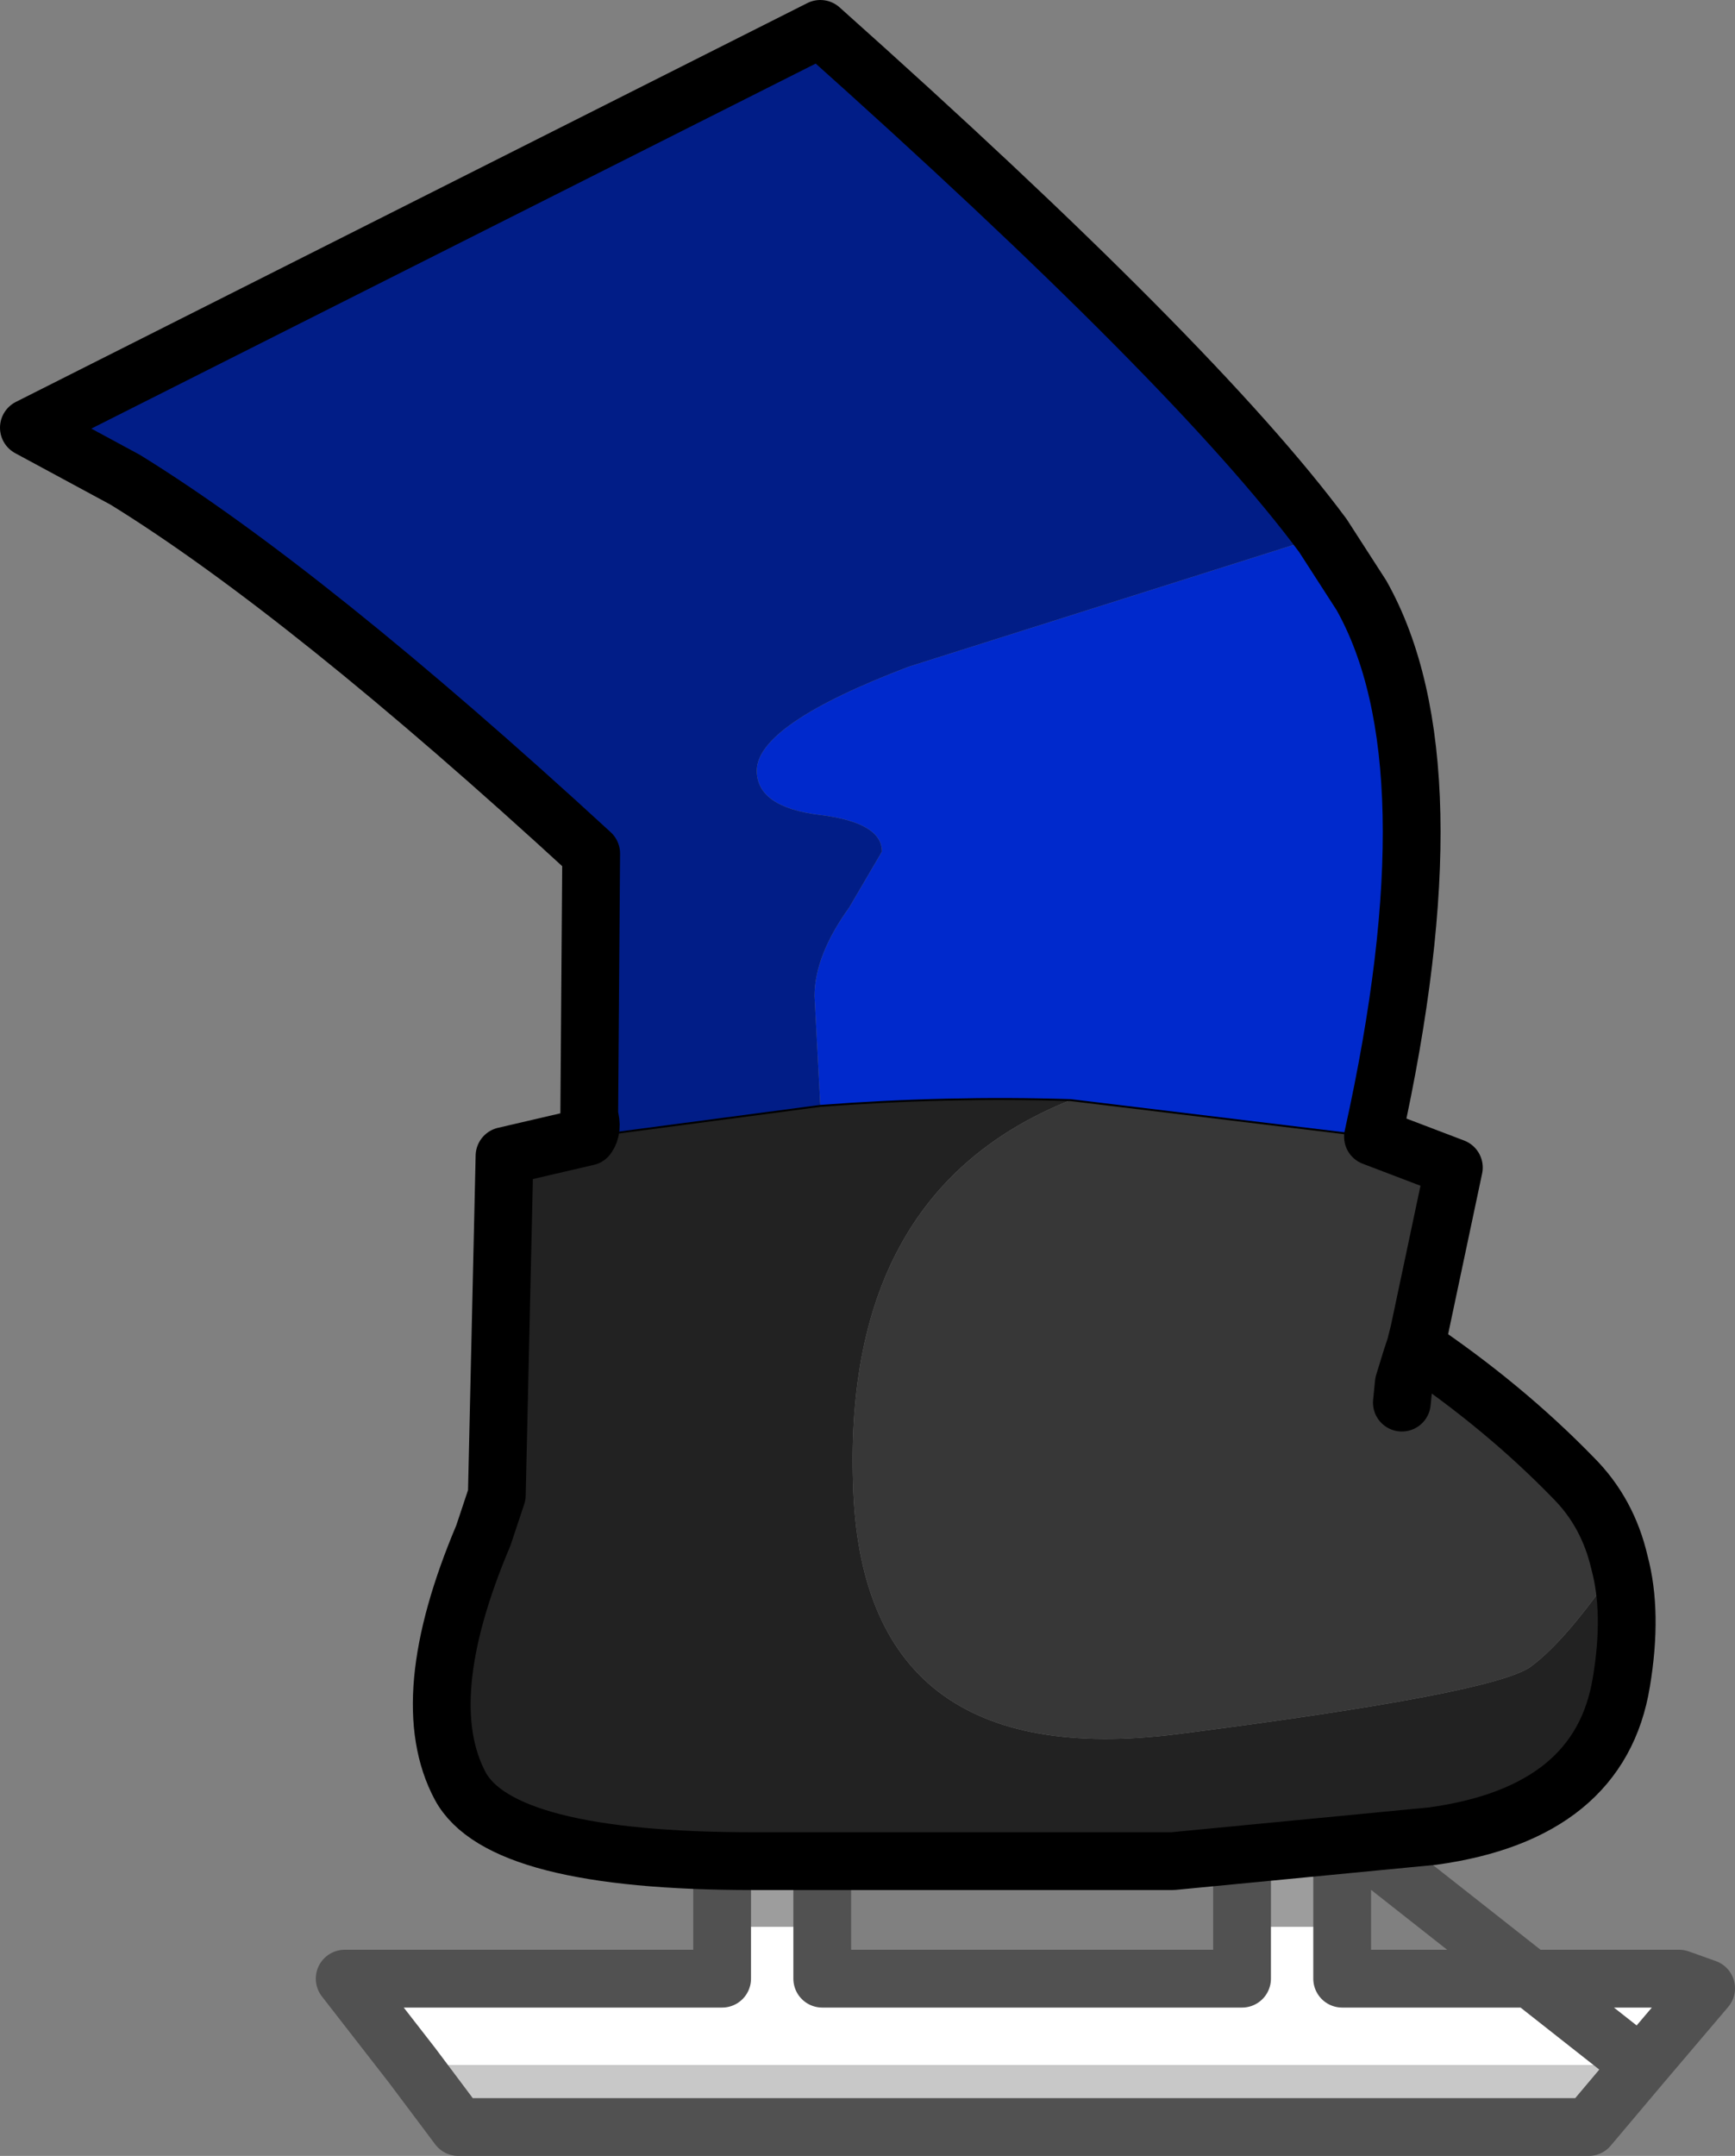
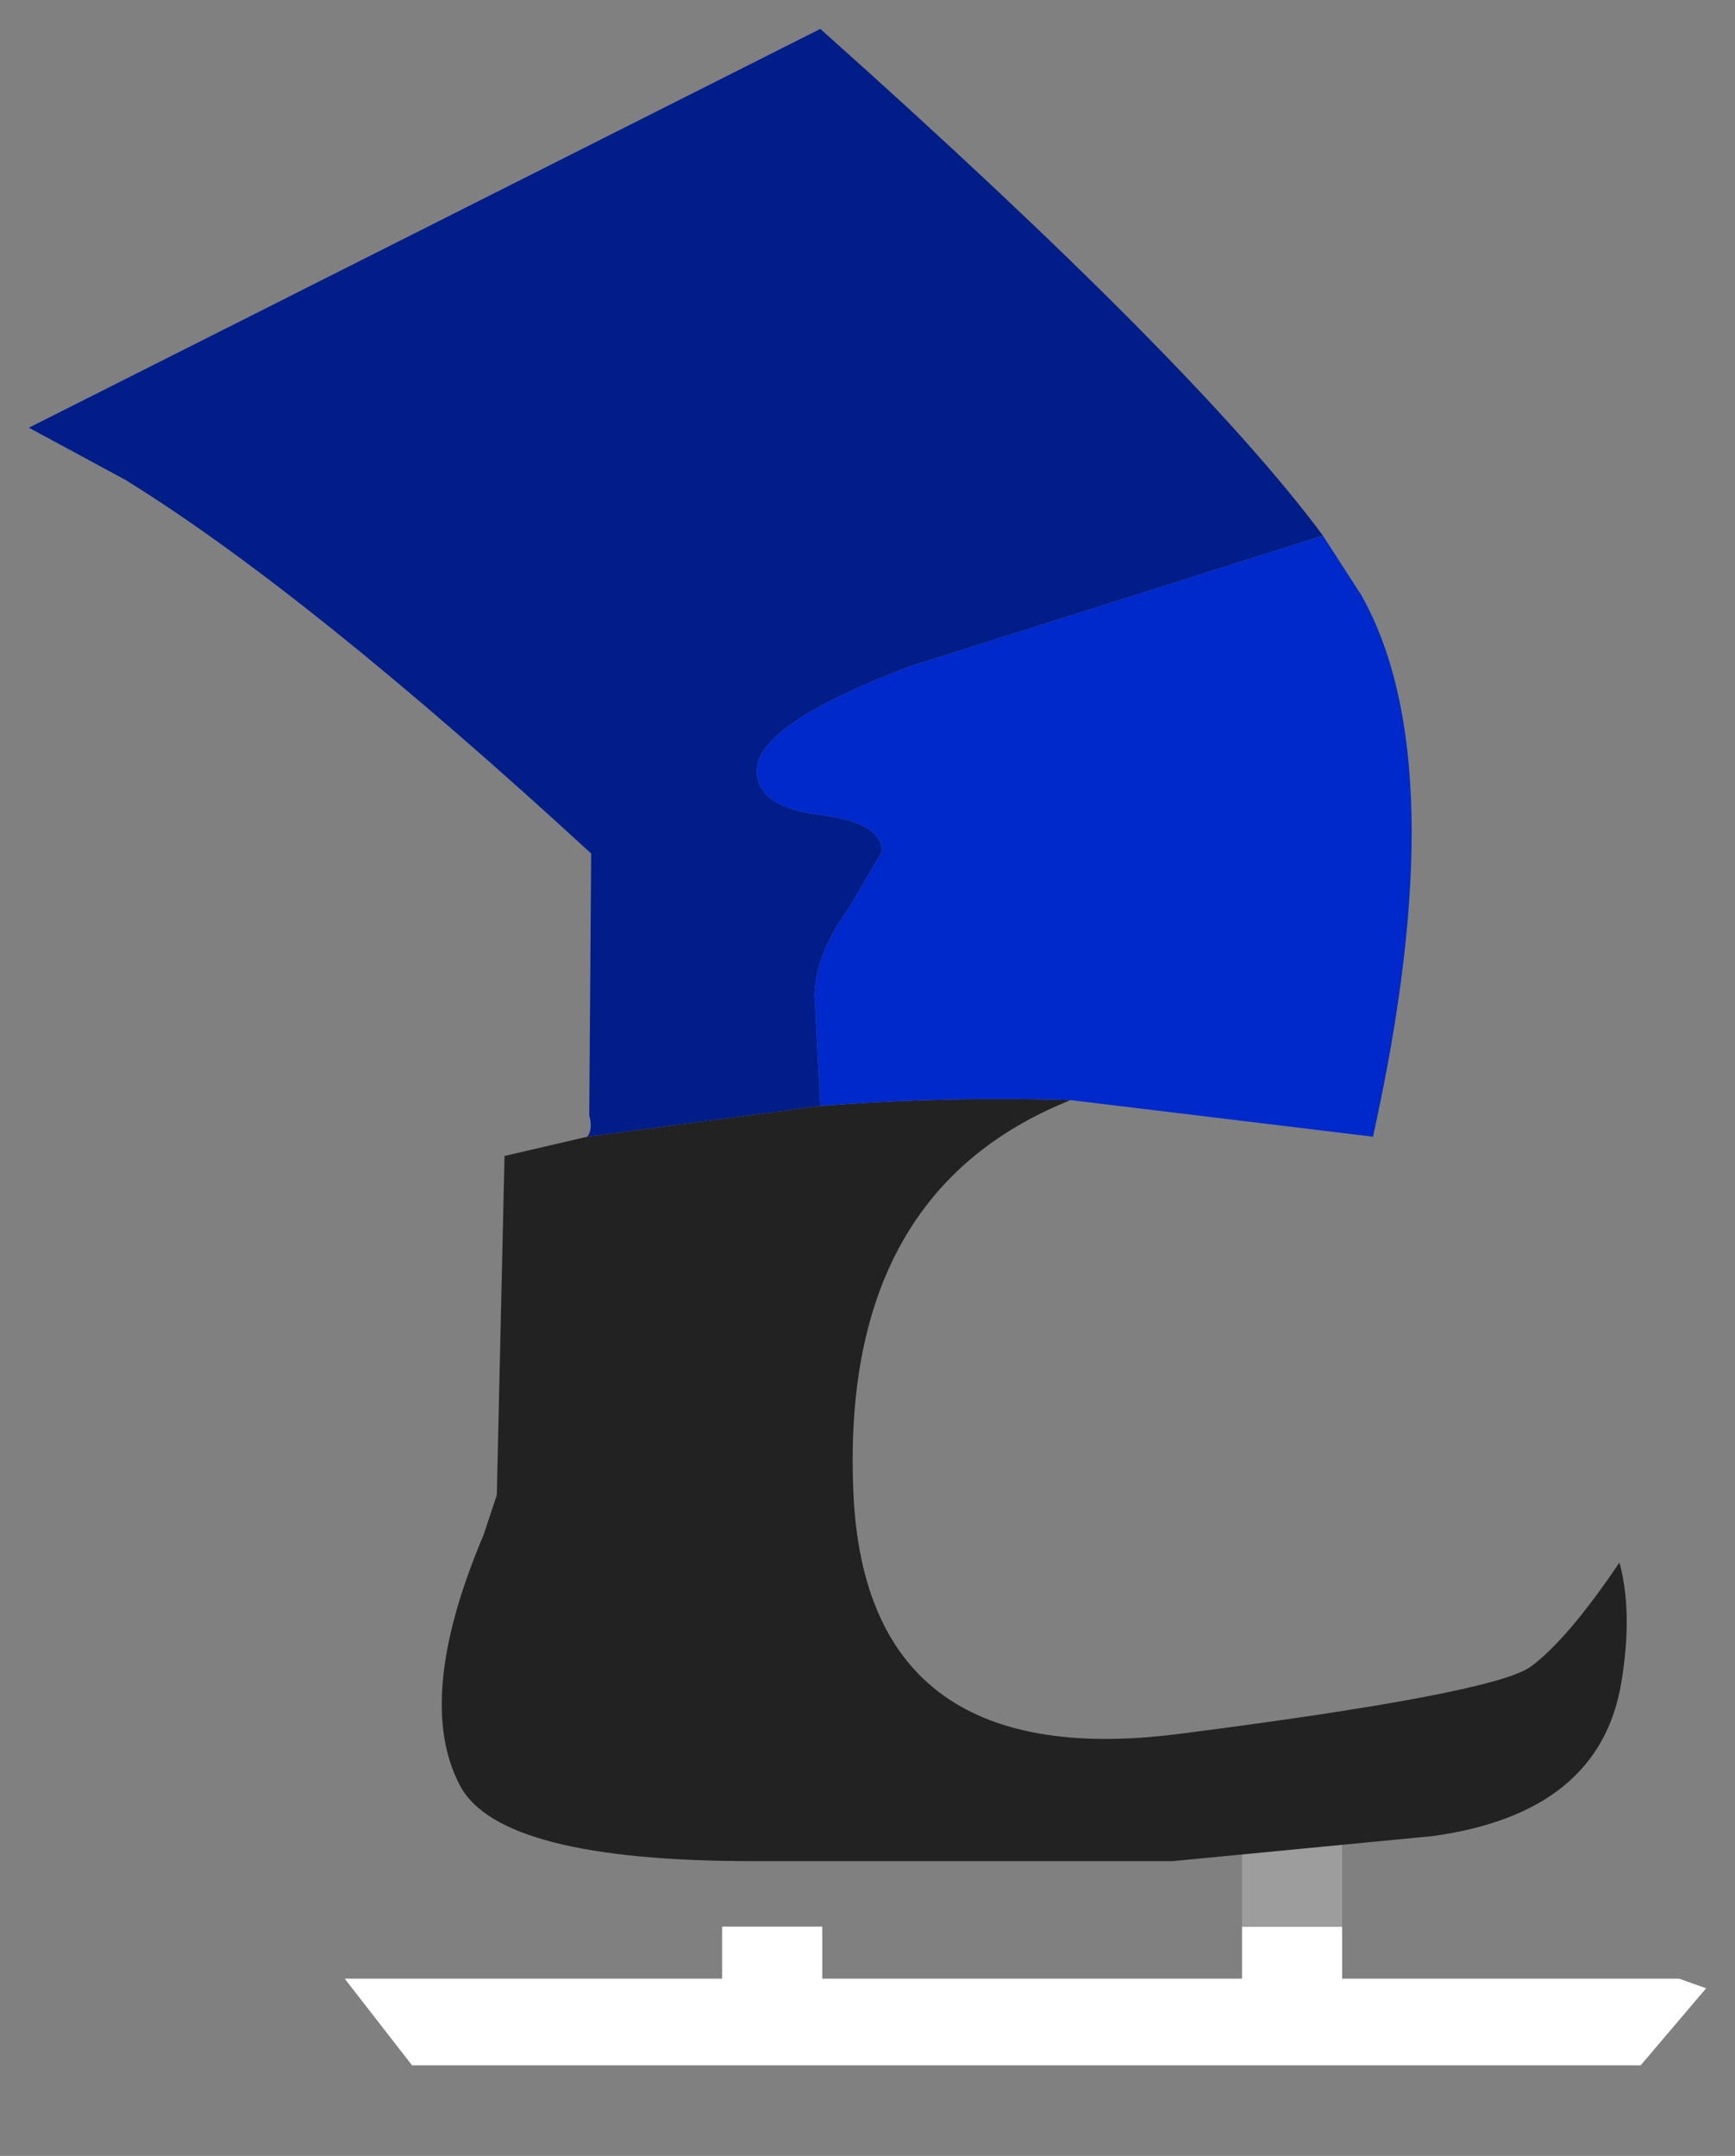
<svg xmlns="http://www.w3.org/2000/svg" height="55.95px" width="45.05px">
  <rect width="100%" height="100%" fill="#808080" stroke="none" />
  <g transform="matrix(1.0, 0.0, 0.0, 1.0, 22.5, 50.85)">
    <path d="M-11.8 2.75 L-13.55 0.5 -3.75 0.5 -3.75 -0.85 -1.15 -0.85 -1.15 0.5 9.75 0.5 9.75 -0.85 12.35 -0.85 12.35 0.5 21.1 0.5 21.8 0.75 20.1 2.75 -11.8 2.75" fill="#ffffff" fill-rule="evenodd" stroke="none" />
-     <path d="M-3.75 -0.85 L-3.75 -3.35 -1.15 -3.35 -1.15 -0.85 -3.75 -0.85 M9.75 -0.85 L9.75 -3.35 12.35 -3.35 12.35 -0.85 9.75 -0.85" fill="#9d9d9d" fill-rule="evenodd" stroke="none" />
-     <path d="M20.1 2.75 L18.75 4.35 -10.6 4.35 -11.8 2.75 20.1 2.75" fill="#c8c8c8" fill-rule="evenodd" stroke="none" />
-     <path d="M20.1 2.75 L18.75 4.35 -10.6 4.35 -11.8 2.75 -13.55 0.5 -3.75 0.5 -3.75 -0.85 -3.75 -3.35 M-1.15 -3.35 L-1.15 -0.85 -1.15 0.5 9.75 0.5 9.75 -0.85 9.75 -3.35 M12.35 -3.35 L12.35 -0.85 12.35 0.5 21.1 0.5 21.8 0.75 20.1 2.75 Z" fill="none" stroke="#515151" stroke-linecap="round" stroke-linejoin="round" stroke-width="1.5" />
+     <path d="M-3.75 -0.85 M9.75 -0.85 L9.75 -3.35 12.35 -3.35 12.35 -0.85 9.75 -0.85" fill="#9d9d9d" fill-rule="evenodd" stroke="none" />
    <path d="M19.55 -10.3 Q19.9 -9.0 19.6 -7.2 19.05 -3.8 14.7 -3.2 L7.95 -2.55 3.0 -2.55 2.0 -2.55 -2.95 -2.55 Q-9.5 -2.55 -10.55 -4.5 -11.75 -6.75 -9.95 -11.0 L-9.6 -12.05 -9.4 -20.85 -7.25 -21.35 -1.2 -22.15 Q2.1 -22.4 5.3 -22.3 -0.6 -19.95 -0.35 -12.35 -0.15 -4.8 8.1 -5.85 16.3 -6.9 17.25 -7.6 18.2 -8.3 19.55 -10.3" fill="#222222" fill-rule="evenodd" stroke="none" />
    <path d="M11.85 -36.95 L12.85 -35.4 Q15.3 -31.05 13.15 -21.35 L5.3 -22.3 Q2.1 -22.4 -1.2 -22.15 L-1.35 -25.0 Q-1.35 -26.05 -0.45 -27.3 L0.4 -28.75 Q0.4 -29.5 -1.2 -29.7 -2.85 -29.9 -2.85 -30.85 -2.85 -32.05 1.1 -33.55 L11.85 -36.95" fill="#0029cc" fill-rule="evenodd" stroke="none" />
    <path d="M-7.25 -21.35 Q-7.1 -21.55 -7.2 -21.9 L-7.15 -28.7 Q-14.55 -35.5 -19.25 -38.4 L-21.75 -39.75 -1.2 -50.1 Q8.55 -41.4 11.85 -36.95 L1.1 -33.55 Q-2.85 -32.05 -2.85 -30.85 -2.85 -29.9 -1.2 -29.7 0.4 -29.5 0.4 -28.75 L-0.45 -27.3 Q-1.35 -26.05 -1.35 -25.0 L-1.2 -22.15 -7.25 -21.35" fill="#011d87" fill-rule="evenodd" stroke="none" />
-     <path d="M13.15 -21.35 L15.25 -20.55 14.35 -16.3 14.25 -15.9 Q16.55 -14.35 18.35 -12.5 19.25 -11.6 19.55 -10.3 18.2 -8.3 17.25 -7.6 16.3 -6.9 8.1 -5.85 -0.15 -4.8 -0.35 -12.35 -0.6 -19.95 5.3 -22.3 L13.15 -21.35 M13.9 -14.45 L13.95 -14.95 14.15 -15.6 14.25 -15.9 14.15 -15.6 13.95 -14.95 13.9 -14.45" fill="#373737" fill-rule="evenodd" stroke="none" />
-     <path d="M19.55 -10.3 Q19.9 -9.0 19.6 -7.2 19.05 -3.8 14.7 -3.2 L7.95 -2.55 3.0 -2.55 2.0 -2.55 -2.95 -2.55 Q-9.5 -2.55 -10.55 -4.5 -11.75 -6.75 -9.95 -11.0 L-9.6 -12.05 -9.4 -20.85 -7.25 -21.35 Q-7.1 -21.55 -7.2 -21.9 L-7.15 -28.7 Q-14.55 -35.5 -19.25 -38.4 L-21.75 -39.75 -1.2 -50.1 Q8.55 -41.4 11.85 -36.95 L12.85 -35.4 Q15.3 -31.05 13.15 -21.35 L15.25 -20.55 14.35 -16.3 14.25 -15.9 Q16.55 -14.35 18.35 -12.5 19.25 -11.6 19.55 -10.3 M14.25 -15.9 L14.15 -15.6 13.95 -14.95 13.9 -14.45" fill="none" stroke="#000000" stroke-linecap="round" stroke-linejoin="round" stroke-width="1.5" />
-     <path d="M5.3 -22.3 Q2.1 -22.4 -1.2 -22.15 L-7.25 -21.35 M5.3 -22.3 L13.15 -21.35" fill="none" stroke="#000000" stroke-linecap="round" stroke-linejoin="round" stroke-width="0.05" />
  </g>
</svg>